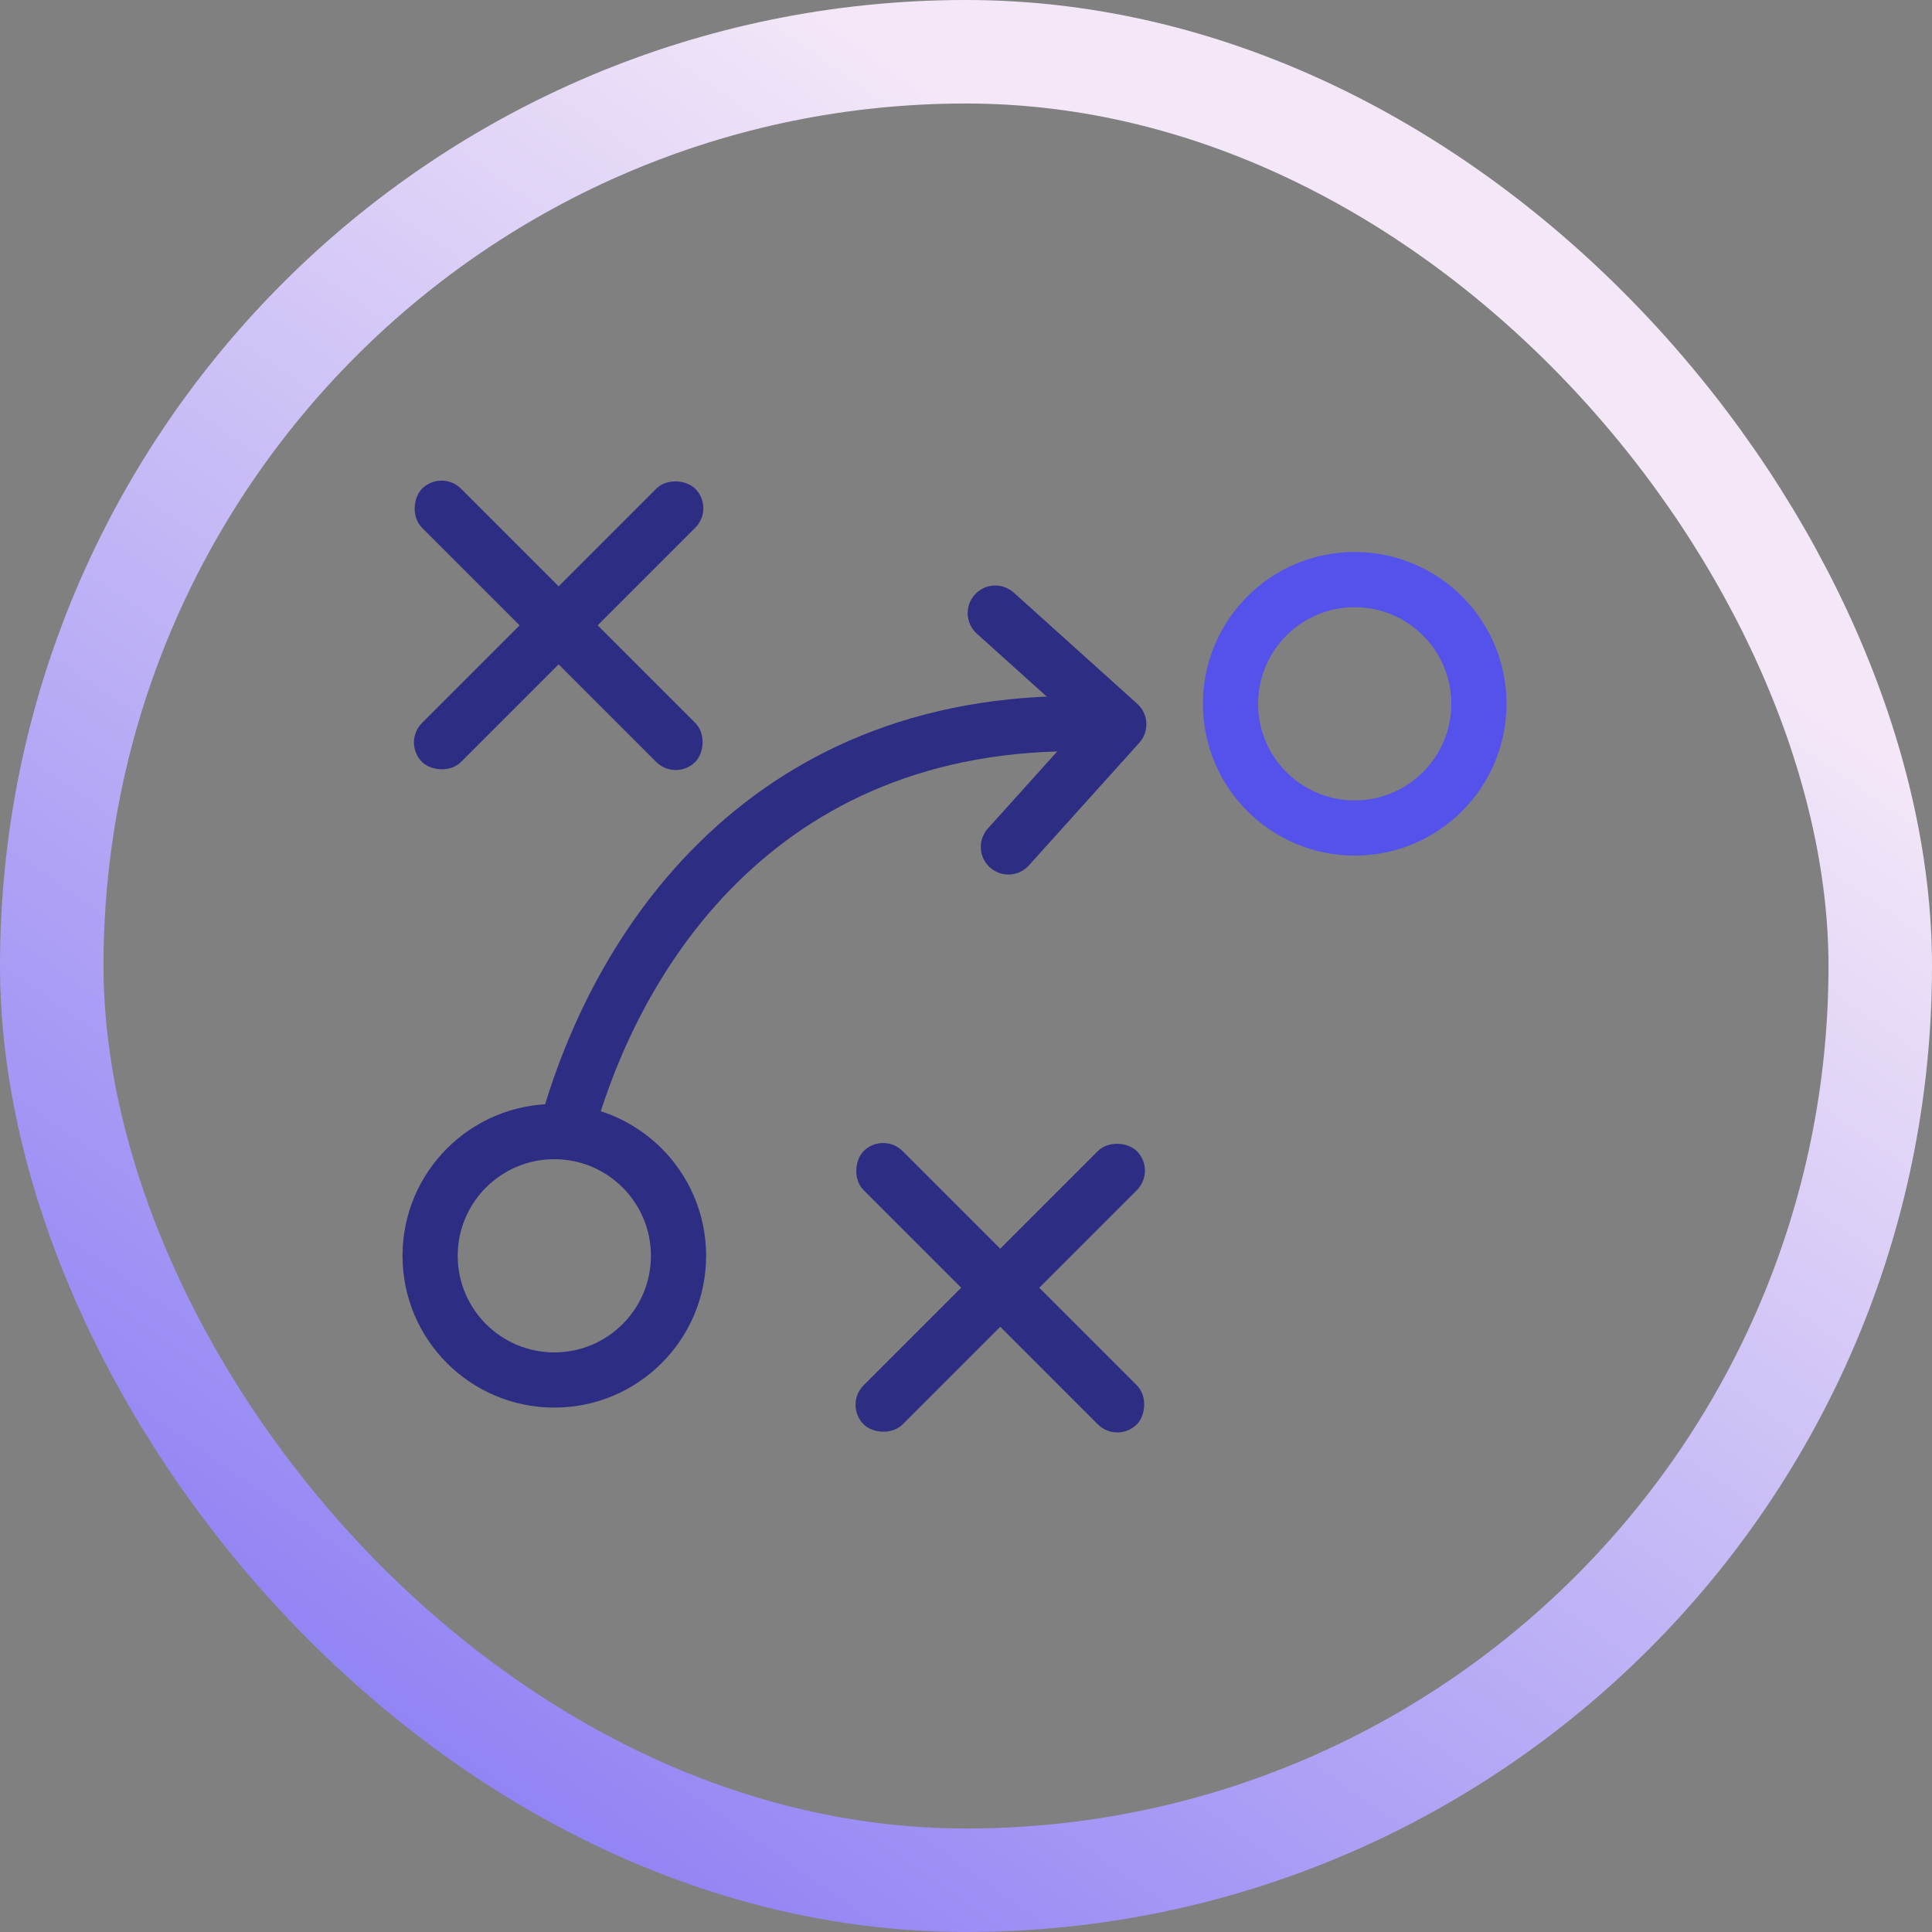
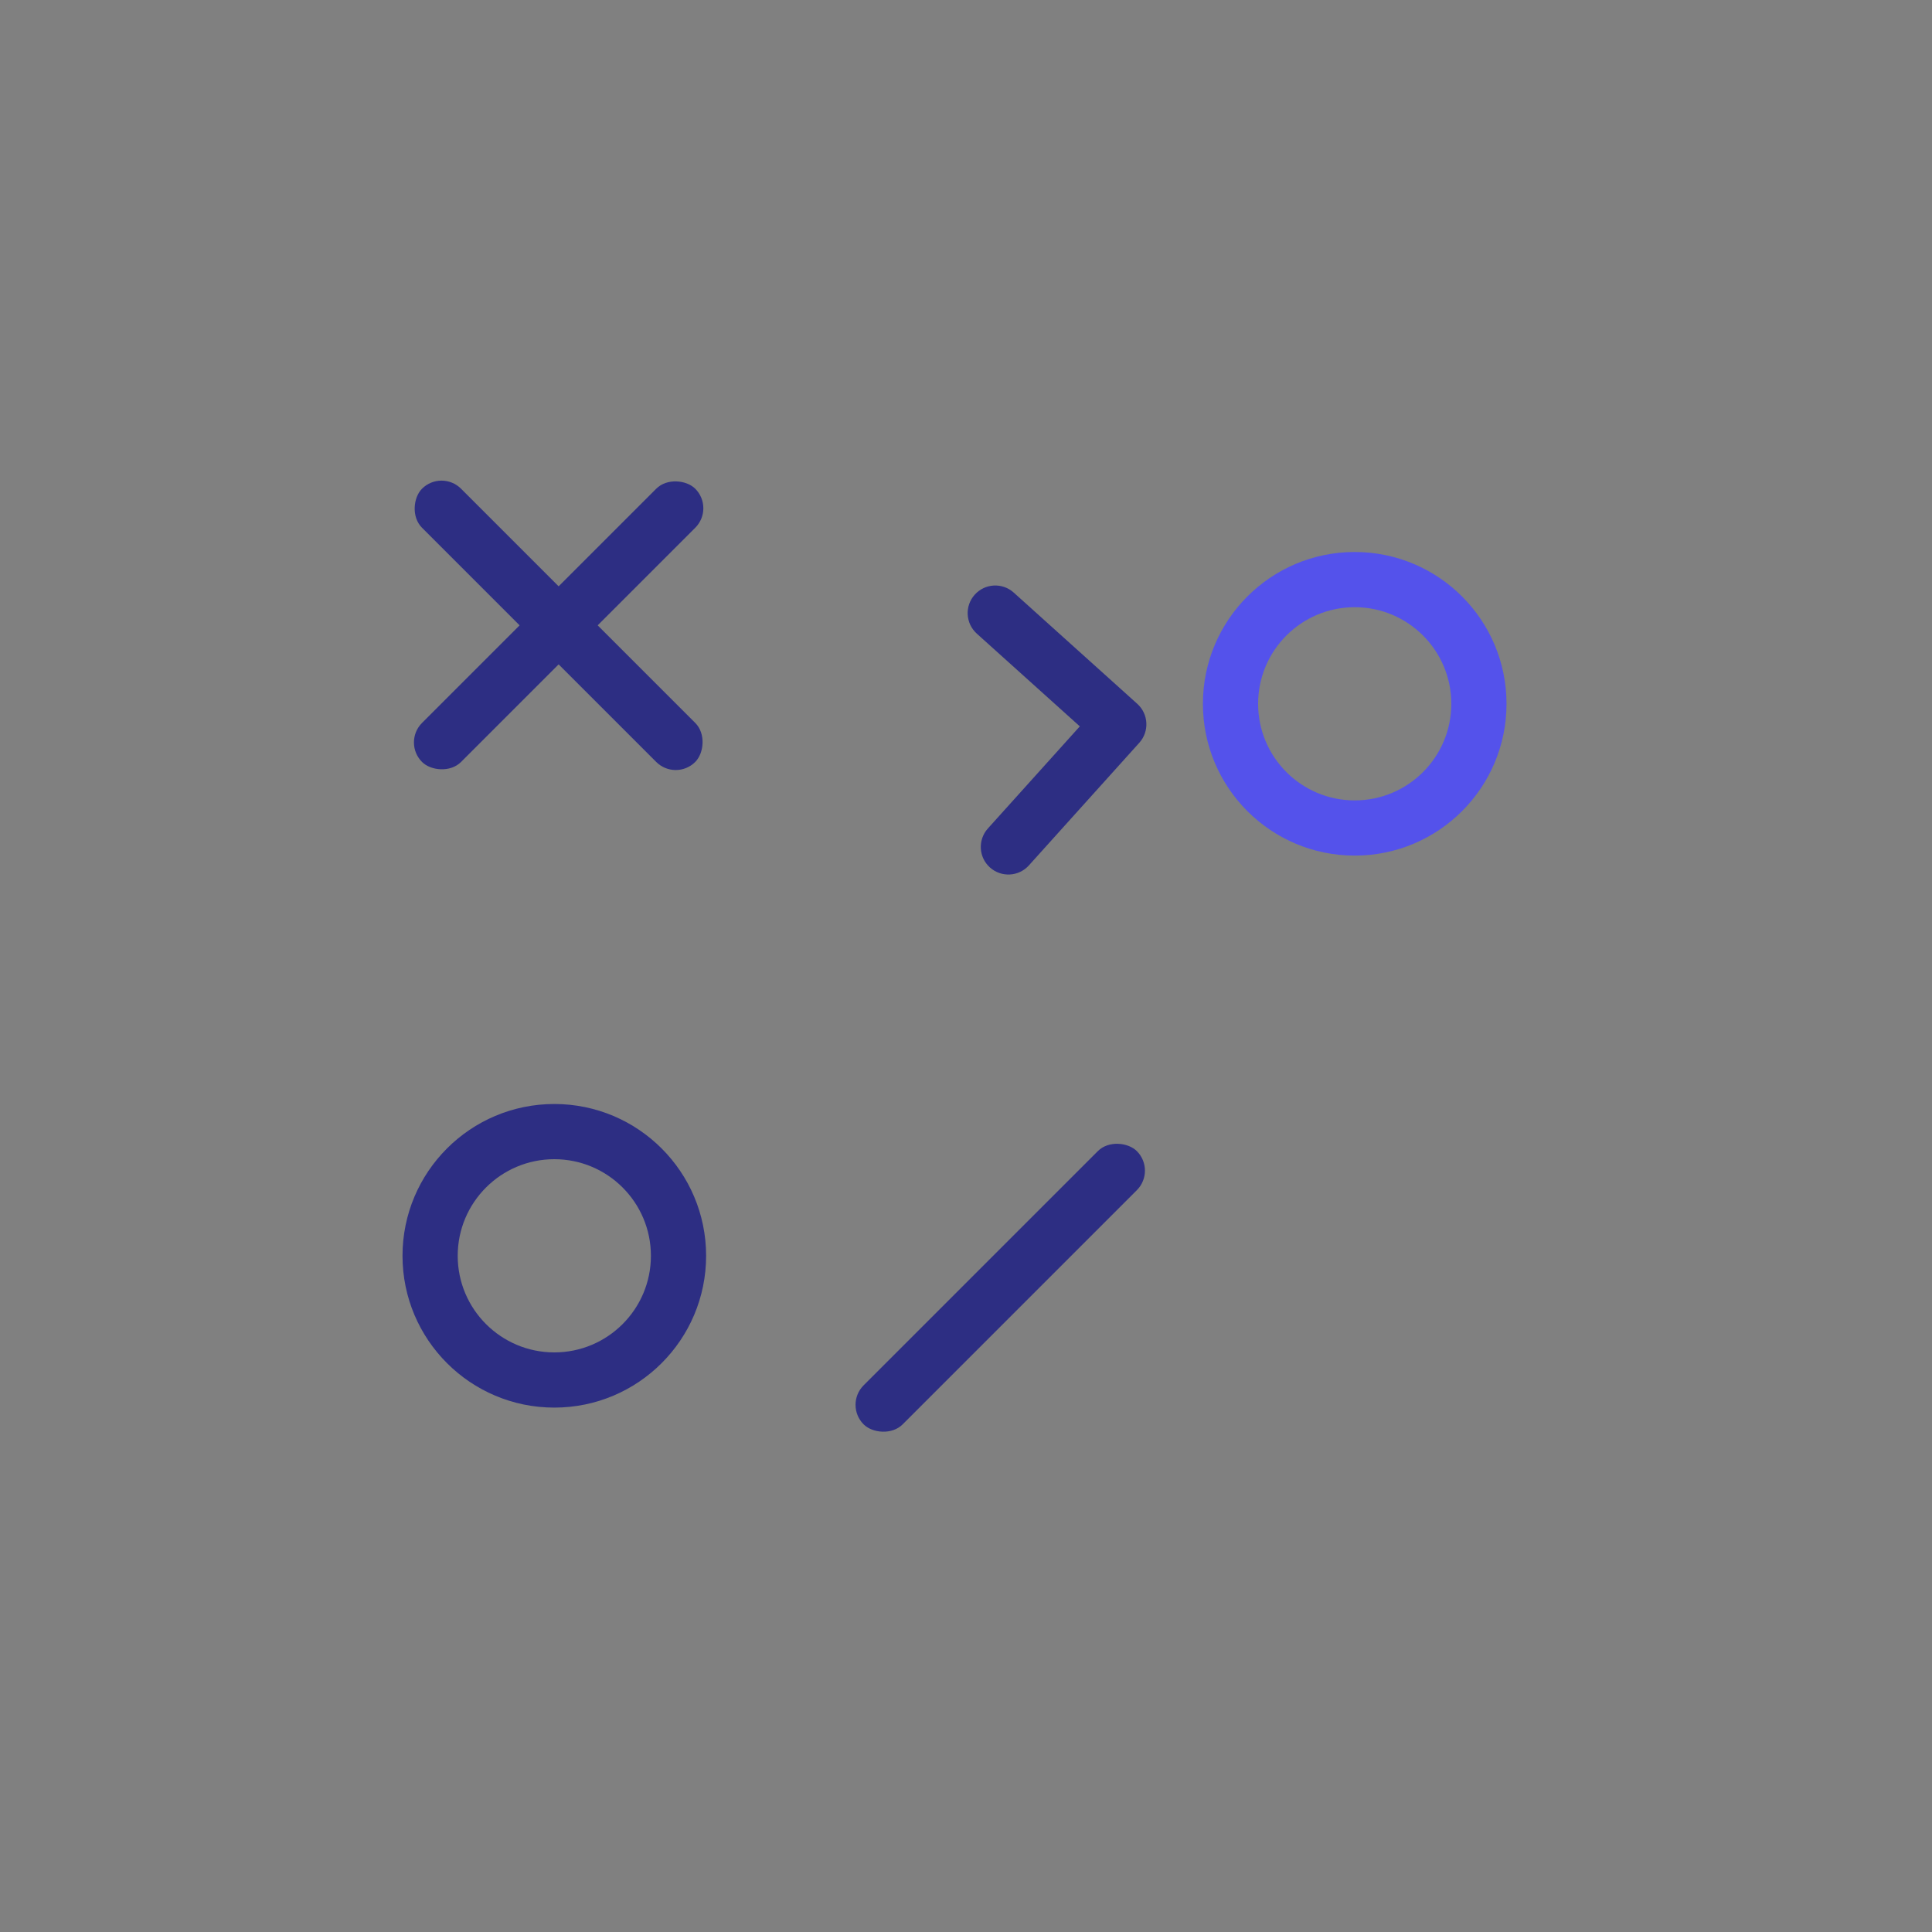
<svg xmlns="http://www.w3.org/2000/svg" width="56" height="56" viewBox="0 0 56 56" fill="none">
  <rect x="0" y="0" width="56" height="56" fill="#808080" stroke="none" />
  <g clip-path="url(#clip0_338_47443)">
-     <path d="M17.156 33.085C17.903 30.306 19.391 27.341 21.827 25.151C24.243 22.977 27.635 21.525 32.301 21.81C32.742 21.837 33.121 21.502 33.148 21.061C33.175 20.62 32.84 20.24 32.399 20.213C27.312 19.902 23.497 21.496 20.757 23.961C18.035 26.409 16.416 29.675 15.611 32.67L17.156 33.085Z" fill="#2D2E83" />
    <path fill-rule="evenodd" clip-rule="evenodd" d="M39.267 24.8C41.697 24.8 43.667 22.83 43.667 20.4C43.667 17.97 41.697 16 39.267 16C36.837 16 34.867 17.97 34.867 20.4C34.867 22.83 36.837 24.8 39.267 24.8ZM39.267 23.2C40.813 23.2 42.067 21.946 42.067 20.4C42.067 18.854 40.813 17.6 39.267 17.6C37.721 17.6 36.467 18.854 36.467 20.4C36.467 21.946 37.721 23.2 39.267 23.2Z" fill="#5452EB" />
    <path fill-rule="evenodd" clip-rule="evenodd" d="M16.067 40.8C18.497 40.8 20.467 38.83 20.467 36.4C20.467 33.97 18.497 32 16.067 32C13.637 32 11.667 33.97 11.667 36.4C11.667 38.83 13.637 40.8 16.067 40.8ZM16.067 39.2C17.613 39.2 18.867 37.946 18.867 36.4C18.867 34.854 17.613 33.6 16.067 33.6C14.521 33.6 13.267 34.854 13.267 36.4C13.267 37.946 14.521 39.2 16.067 39.2Z" fill="#2D2E83" />
    <rect x="24.467" y="40.72" width="11.2" height="1.6" rx="0.8" transform="rotate(-45 24.467 40.72)" fill="#2D2E83" />
-     <rect x="25.598" y="32.8" width="11.2" height="1.6" rx="0.8" transform="rotate(45 25.598 32.8)" fill="#2D2E83" />
    <rect x="11.667" y="21.52" width="11.2" height="1.6" rx="0.8" transform="rotate(-45 11.667 21.52)" fill="#2D2E83" />
    <rect x="12.798" y="13.6" width="11.2" height="1.6" rx="0.8" transform="rotate(45 12.798 13.6)" fill="#2D2E83" />
    <path d="M29.384 17.177C29.056 16.881 28.55 16.907 28.254 17.236C27.958 17.564 27.985 18.07 28.313 18.366L31.299 21.054L28.634 24.014C28.339 24.342 28.365 24.848 28.693 25.143C29.022 25.439 29.528 25.412 29.823 25.084L33.023 21.53C33.319 21.202 33.292 20.696 32.964 20.4L29.384 17.177Z" fill="#2D2E83" />
  </g>
-   <rect x="1.5" y="1.5" width="53" height="53" rx="26.5" stroke="url(#paint0_linear_338_47443)" stroke-width="3" />
  <defs>
    <linearGradient id="paint0_linear_338_47443" x1="53.348" y1="-6.023" x2="-1.428" y2="72.013" gradientUnits="userSpaceOnUse">
      <stop offset="0.227" stop-color="#F4E8F8" />
      <stop offset="1" stop-color="#5D4FF2" />
    </linearGradient>
    <clipPath id="clip0_338_47443">
      <rect width="32" height="32" fill="white" transform="translate(11.667 12)" />
    </clipPath>
  </defs>
</svg>